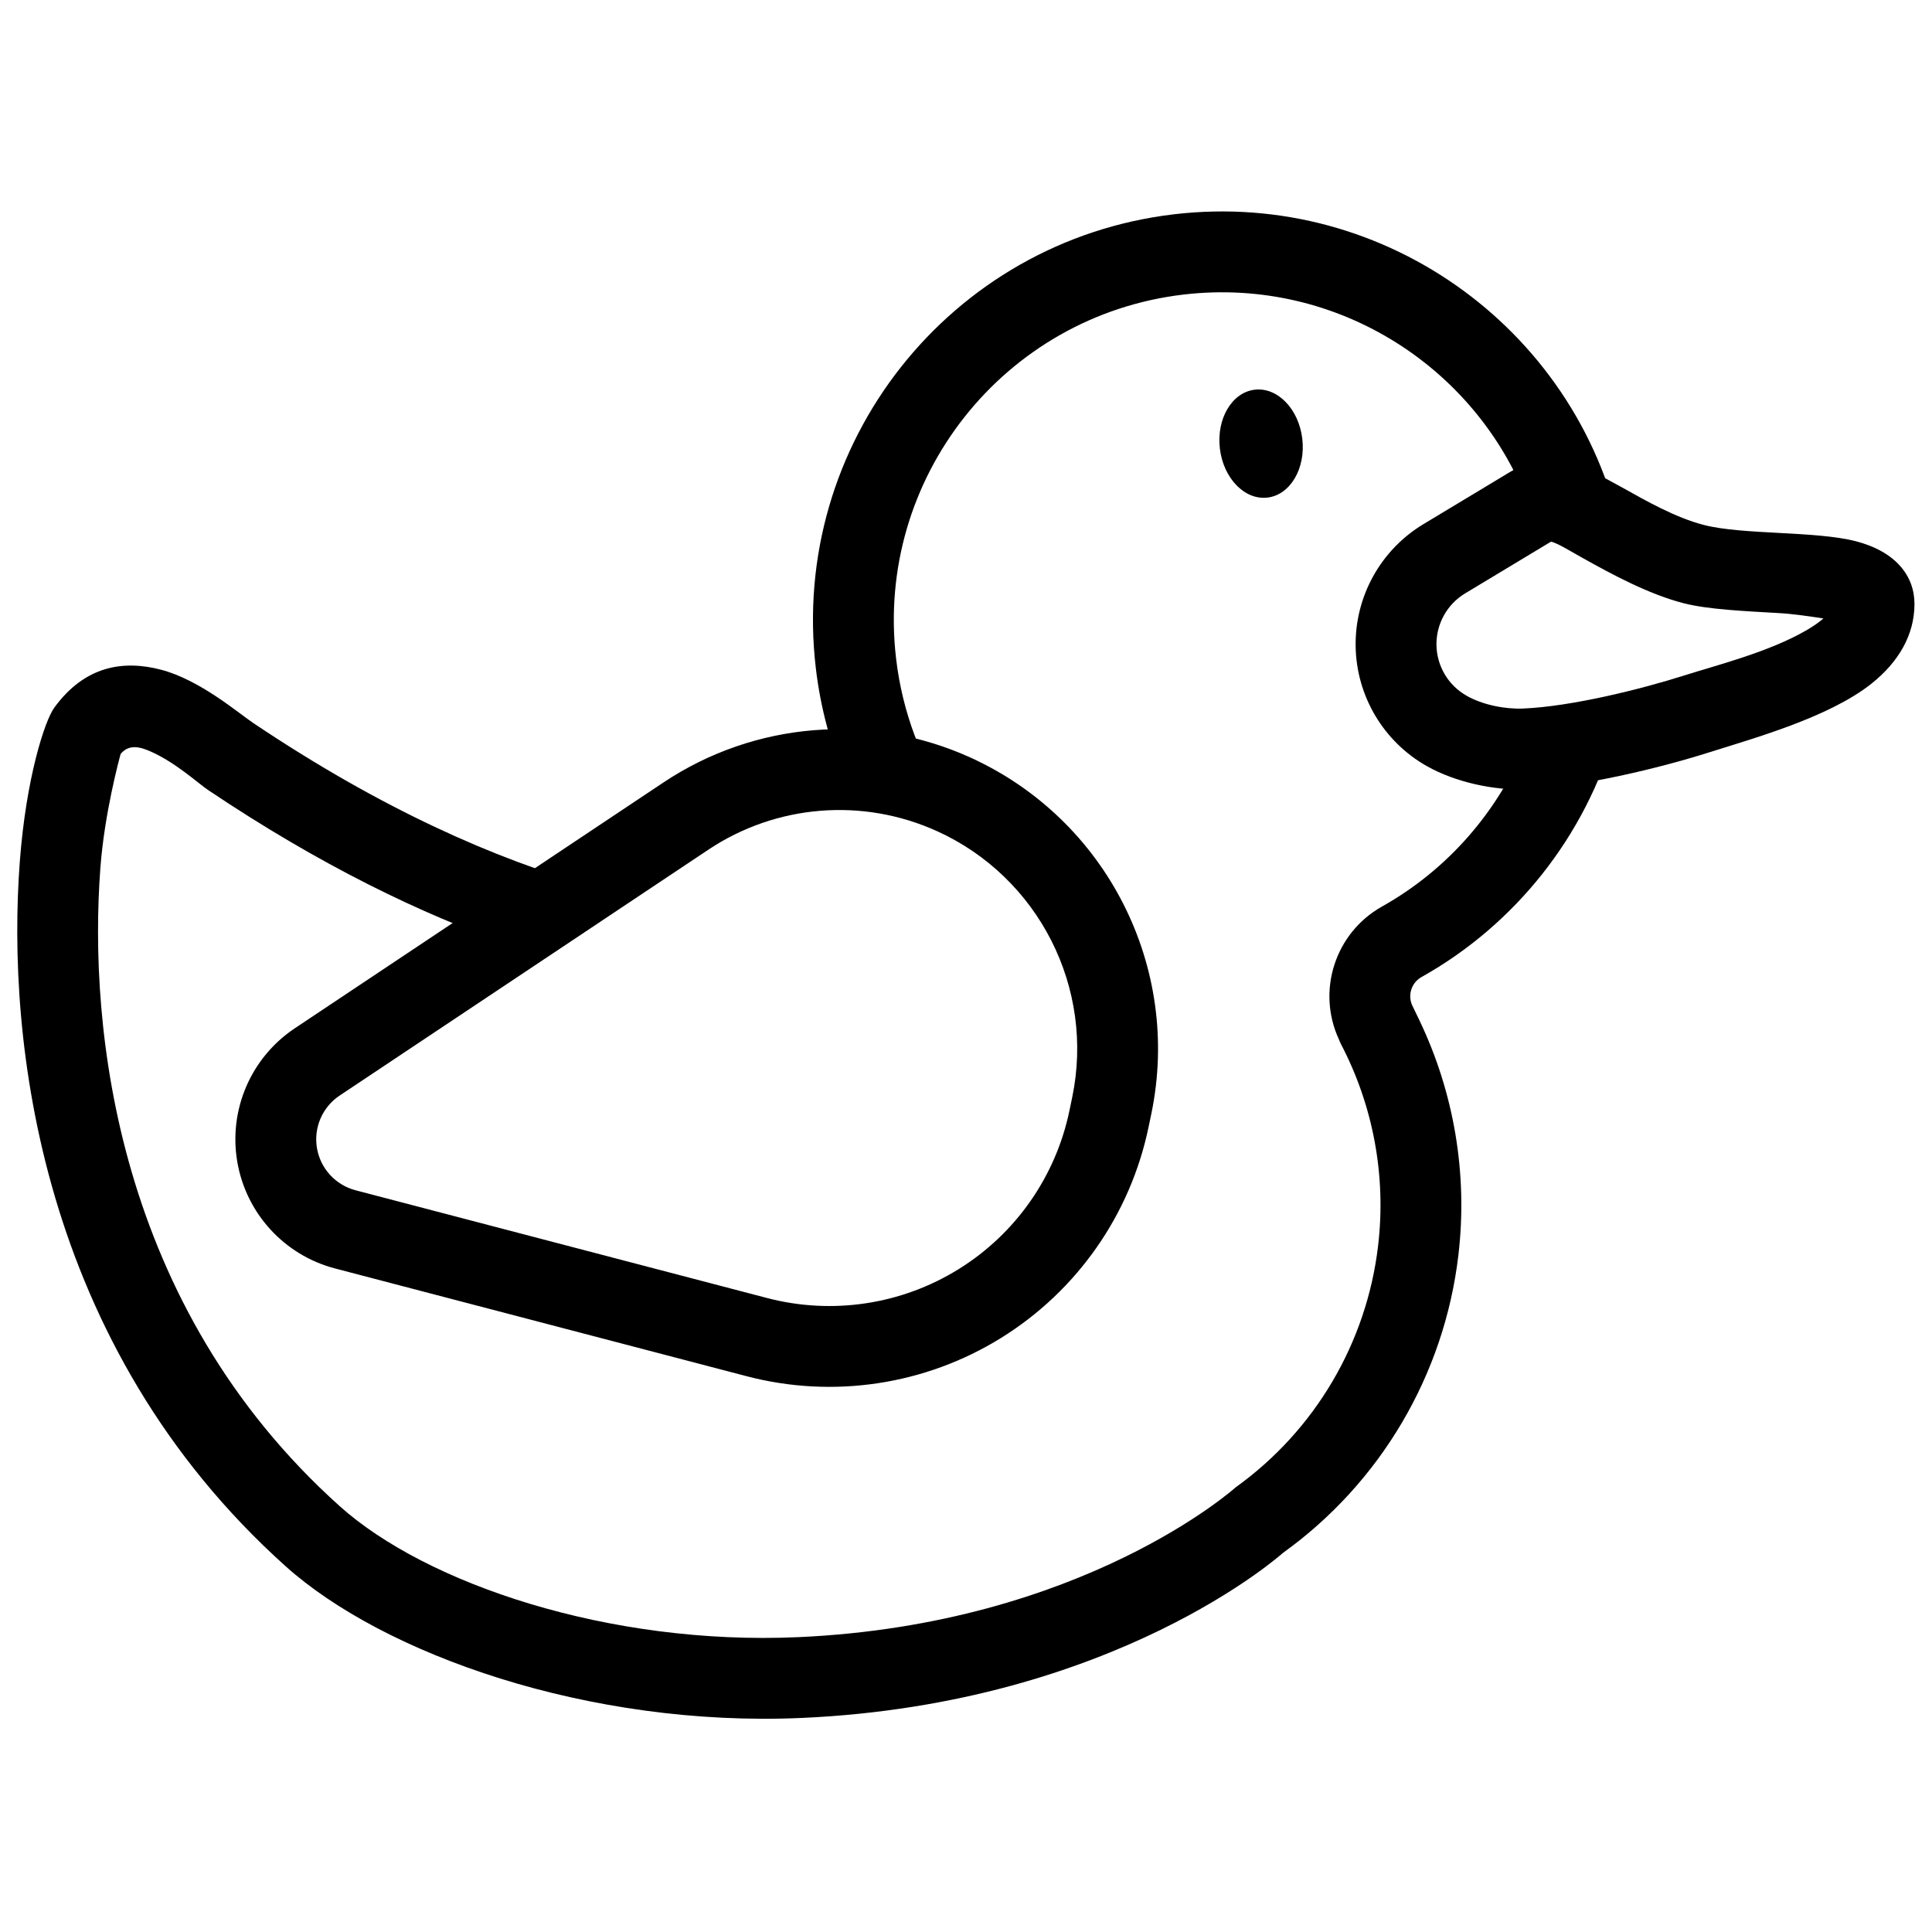
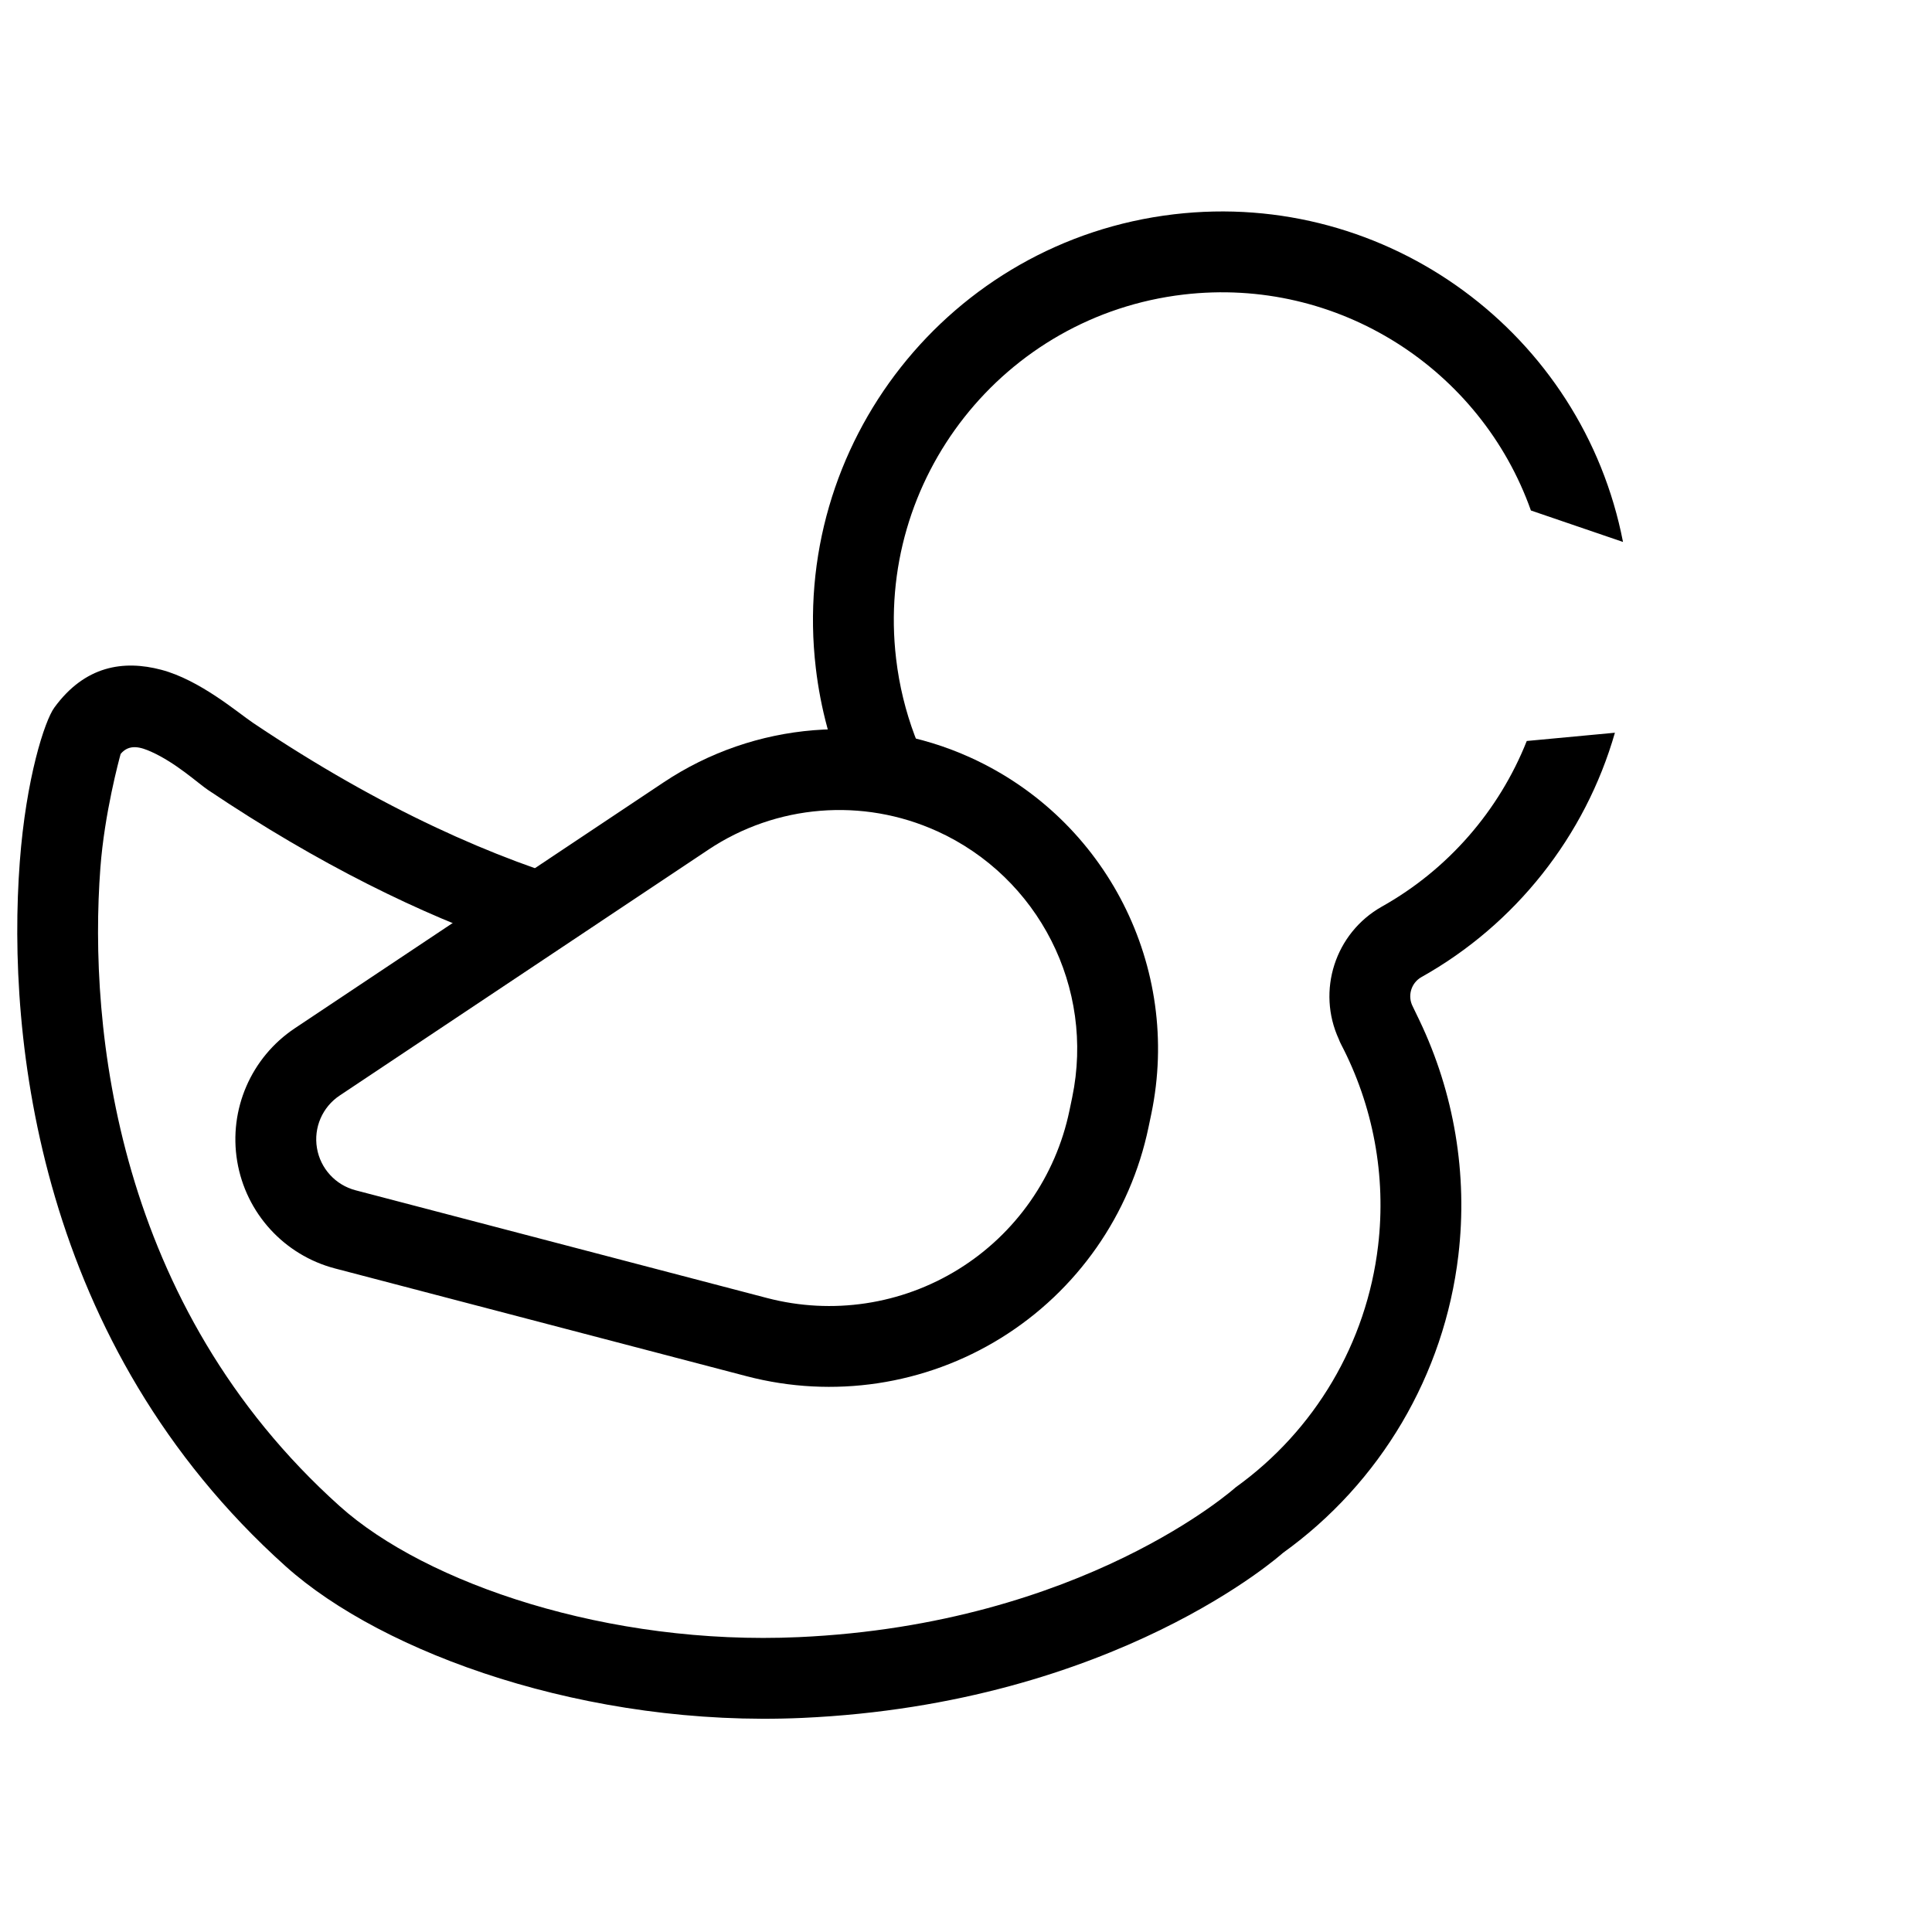
<svg xmlns="http://www.w3.org/2000/svg" width="800px" height="800px" version="1.1" viewBox="144 144 512 512">
  <defs>
    <clipPath id="b">
      <path d="m148.09 200h426.91v400h-426.91z" />
    </clipPath>
    <clipPath id="a">
-       <path d="m503 266h148.9v88h-148.9z" />
-     </clipPath>
+       </clipPath>
  </defs>
  <g clip-path="url(#b)">
    <path d="m571.97 338.18c-7.867 27.422-26.375 50.812-51.266 64.754-2.746 1.543-3.773 5.008-2.305 7.805 0.176 0.34 1.328 2.746 1.738 3.609 9.191 19.195 12.895 40.797 10.344 62.34-3.742 31.656-20.625 60.281-46.516 78.871 0 0-44.324 39.957-127.35 43.707-56.738 2.551-111.05-16.984-136.9-40.172-65.445-58.719-73.988-139.7-70.473-186.66 1.664-22.25 6.609-37.406 9.148-40.902 8.105-11.125 18.336-12.668 28.34-10.035 10.258 2.703 20.355 11.402 24.348 14.086 34.125 22.91 64.301 36.121 89.777 43.297l-21.312 15.699c-23.906-8.316-50.855-21.375-80.402-41.219-2.644-1.777-8.465-7.176-15.062-10.137-2.707-1.203-5.789-2.211-8.105 0.574-0.367 1.328-4.285 15.68-5.375 30.23-3.18 42.516 4.184 115.97 63.426 169.12 22.922 20.562 71.328 36.984 121.62 34.711 75.5-3.402 115.82-39.699 115.82-39.699 21.016-15.082 34.711-38.309 37.742-63.992 2.203-18.57-1.324-37.191-9.84-53.477-0.215-0.41-0.398-0.832-0.555-1.266-5.91-12.809-1.047-28.141 11.395-35.164 17.488-9.797 31.051-25.395 38.402-43.891zm-22.262-58.895c-13.262-37.395-51.047-62.059-92.102-57.219-47.637 5.625-81.754 48.859-76.129 96.496 1.676 14.25 6.727 27.289 14.242 38.414l-27.332-5.461c-4.102-9.461-6.918-19.68-8.184-30.445-7.012-59.375 35.516-113.27 94.891-120.28 56.652-6.684 108.32 31.723 119.02 86.832z" fill-rule="evenodd" />
  </g>
  <path d="m319.84 351.35-97.715 65.156c-11.594 7.731-17.562 21.531-15.262 35.266 2.301 13.738 12.449 24.852 25.926 28.383 28.531 7.461 72.387 18.945 109.09 28.559 22.918 5.996 47.297 2.332 67.422-10.152 20.137-12.484 34.262-32.684 39.078-55.875 0.25-1.184 0.492-2.352 0.738-3.523 8.055-38.797-11.852-78.012-47.938-94.402-26.438-12.008-57.188-9.516-81.344 6.59zm11.883 17.824c17.988-11.996 40.914-13.852 60.602-4.906l0.012-0.004c26.953 12.254 41.828 41.543 35.809 70.543-0.242 1.168-0.484 2.34-0.734 3.523-3.625 17.441-14.246 32.641-29.387 42.02-15.145 9.395-33.477 12.148-50.715 7.644-36.707-9.613-80.562-21.102-109.09-28.562-5.312-1.398-9.32-5.777-10.223-11.191-0.914-5.422 1.445-10.867 6.016-13.91 27.086-18.062 69.527-46.367 97.715-65.156z" fill-rule="evenodd" />
-   <path d="m489.12 260.28c0.934 7.898-3.203 14.875-9.234 15.586-6.031 0.711-11.68-5.113-12.609-13.008s3.203-14.871 9.238-15.582c6.031-0.715 11.676 5.109 12.605 13.004" fill-rule="evenodd" />
  <g clip-path="url(#a)">
-     <path d="m560.31 266.77c3.039 0.781 7.883 3.242 13.586 6.426 6.273 3.496 14.078 7.981 21.648 9.926 10.332 2.66 29.645 1.551 40.285 4.316 10.621 2.762 15.57 9.238 15.527 16.711-0.039 8.105-4.168 15.262-11.41 21.035-11.328 9.016-31.695 14.594-42.977 18.191-13.191 4.195-34 9.195-48.461 9.793-8.59 0.363-18.832-1.895-26.324-6.106-11.516-6.477-18.73-18.59-18.926-31.801-0.199-13.215 6.644-25.535 17.965-32.359 9.391-5.66 18.094-10.898 22.848-13.762 4.875-2.938 10.723-3.785 16.238-2.371zm-5.262 20.766-22.773 13.719c-4.789 2.887-7.676 8.098-7.598 13.684 0.09 5.59 3.133 10.711 8.012 13.449v0.012c4.238 2.387 10.07 3.57 14.938 3.371 12.801-0.535 31.18-5.098 42.844-8.805 8.305-2.652 22.469-6.184 32.457-12.055 1.582-0.938 3.055-1.922 4.297-3.008-3.469-0.551-8.102-1.219-11.754-1.426-9.234-0.531-18.84-0.961-25.266-2.609-9.309-2.394-19.023-7.66-26.738-11.969-3.582-1.996-6.477-3.84-8.418-4.363z" fill-rule="evenodd" />
-   </g>
+     </g>
</svg>